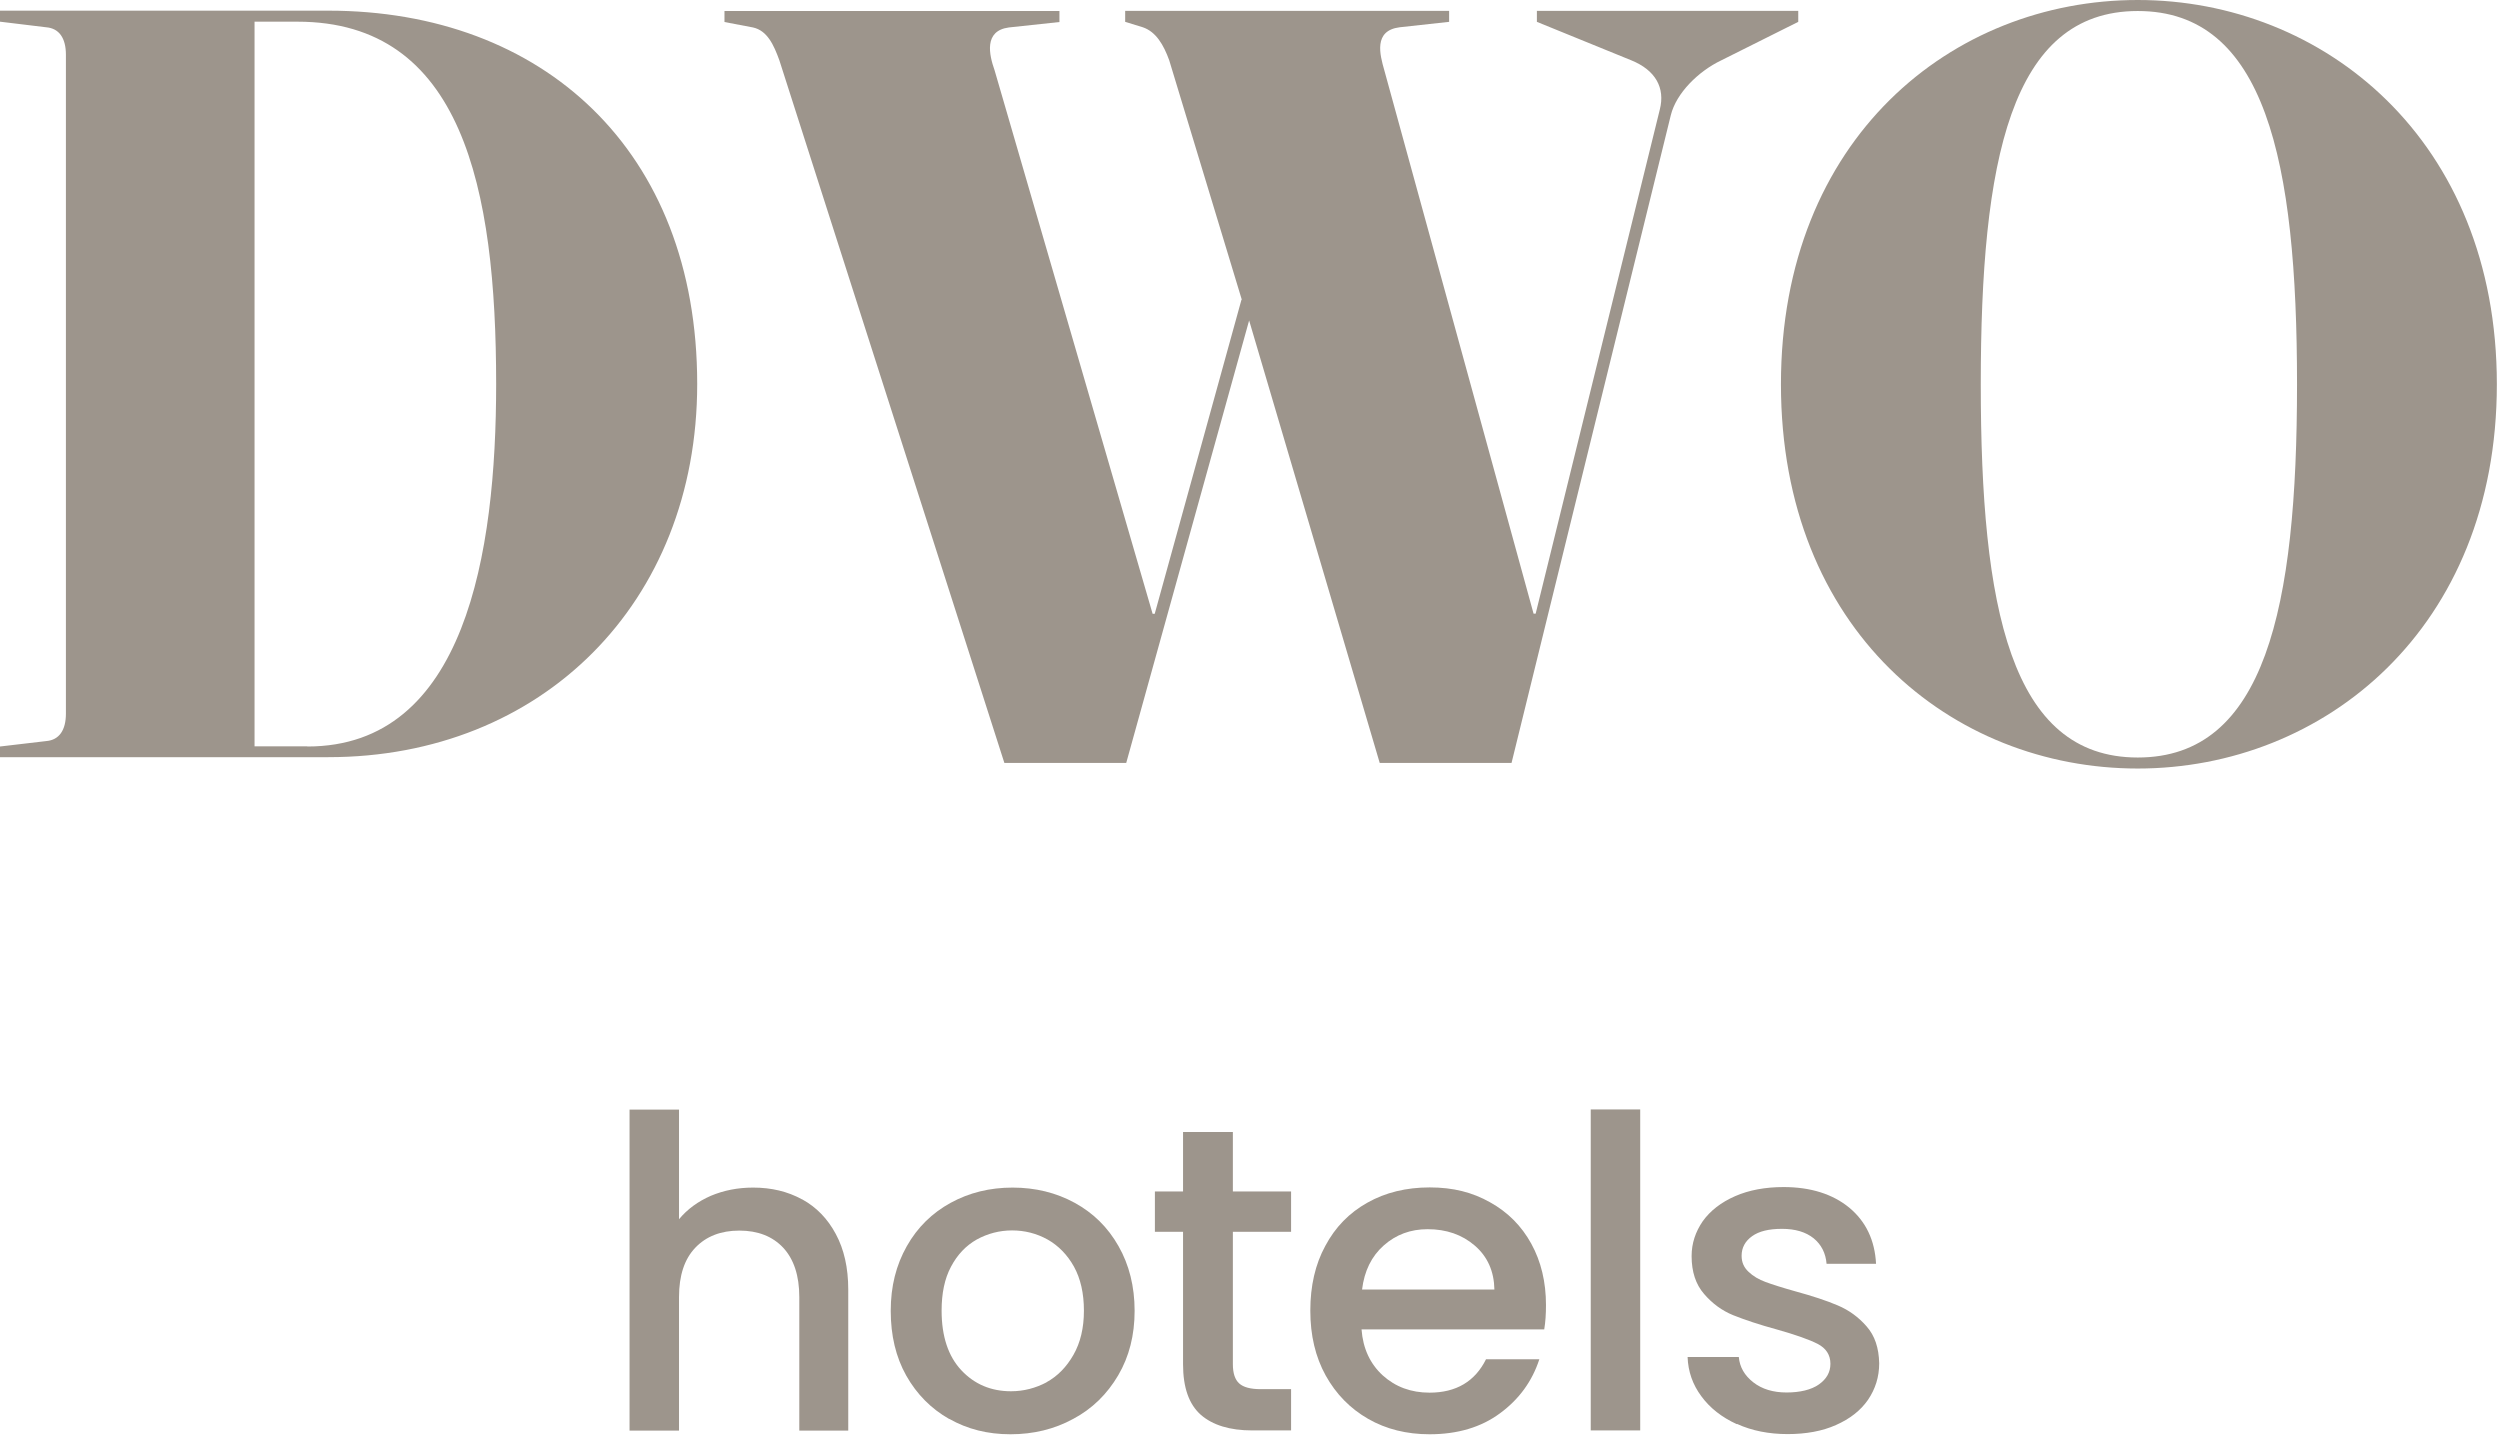
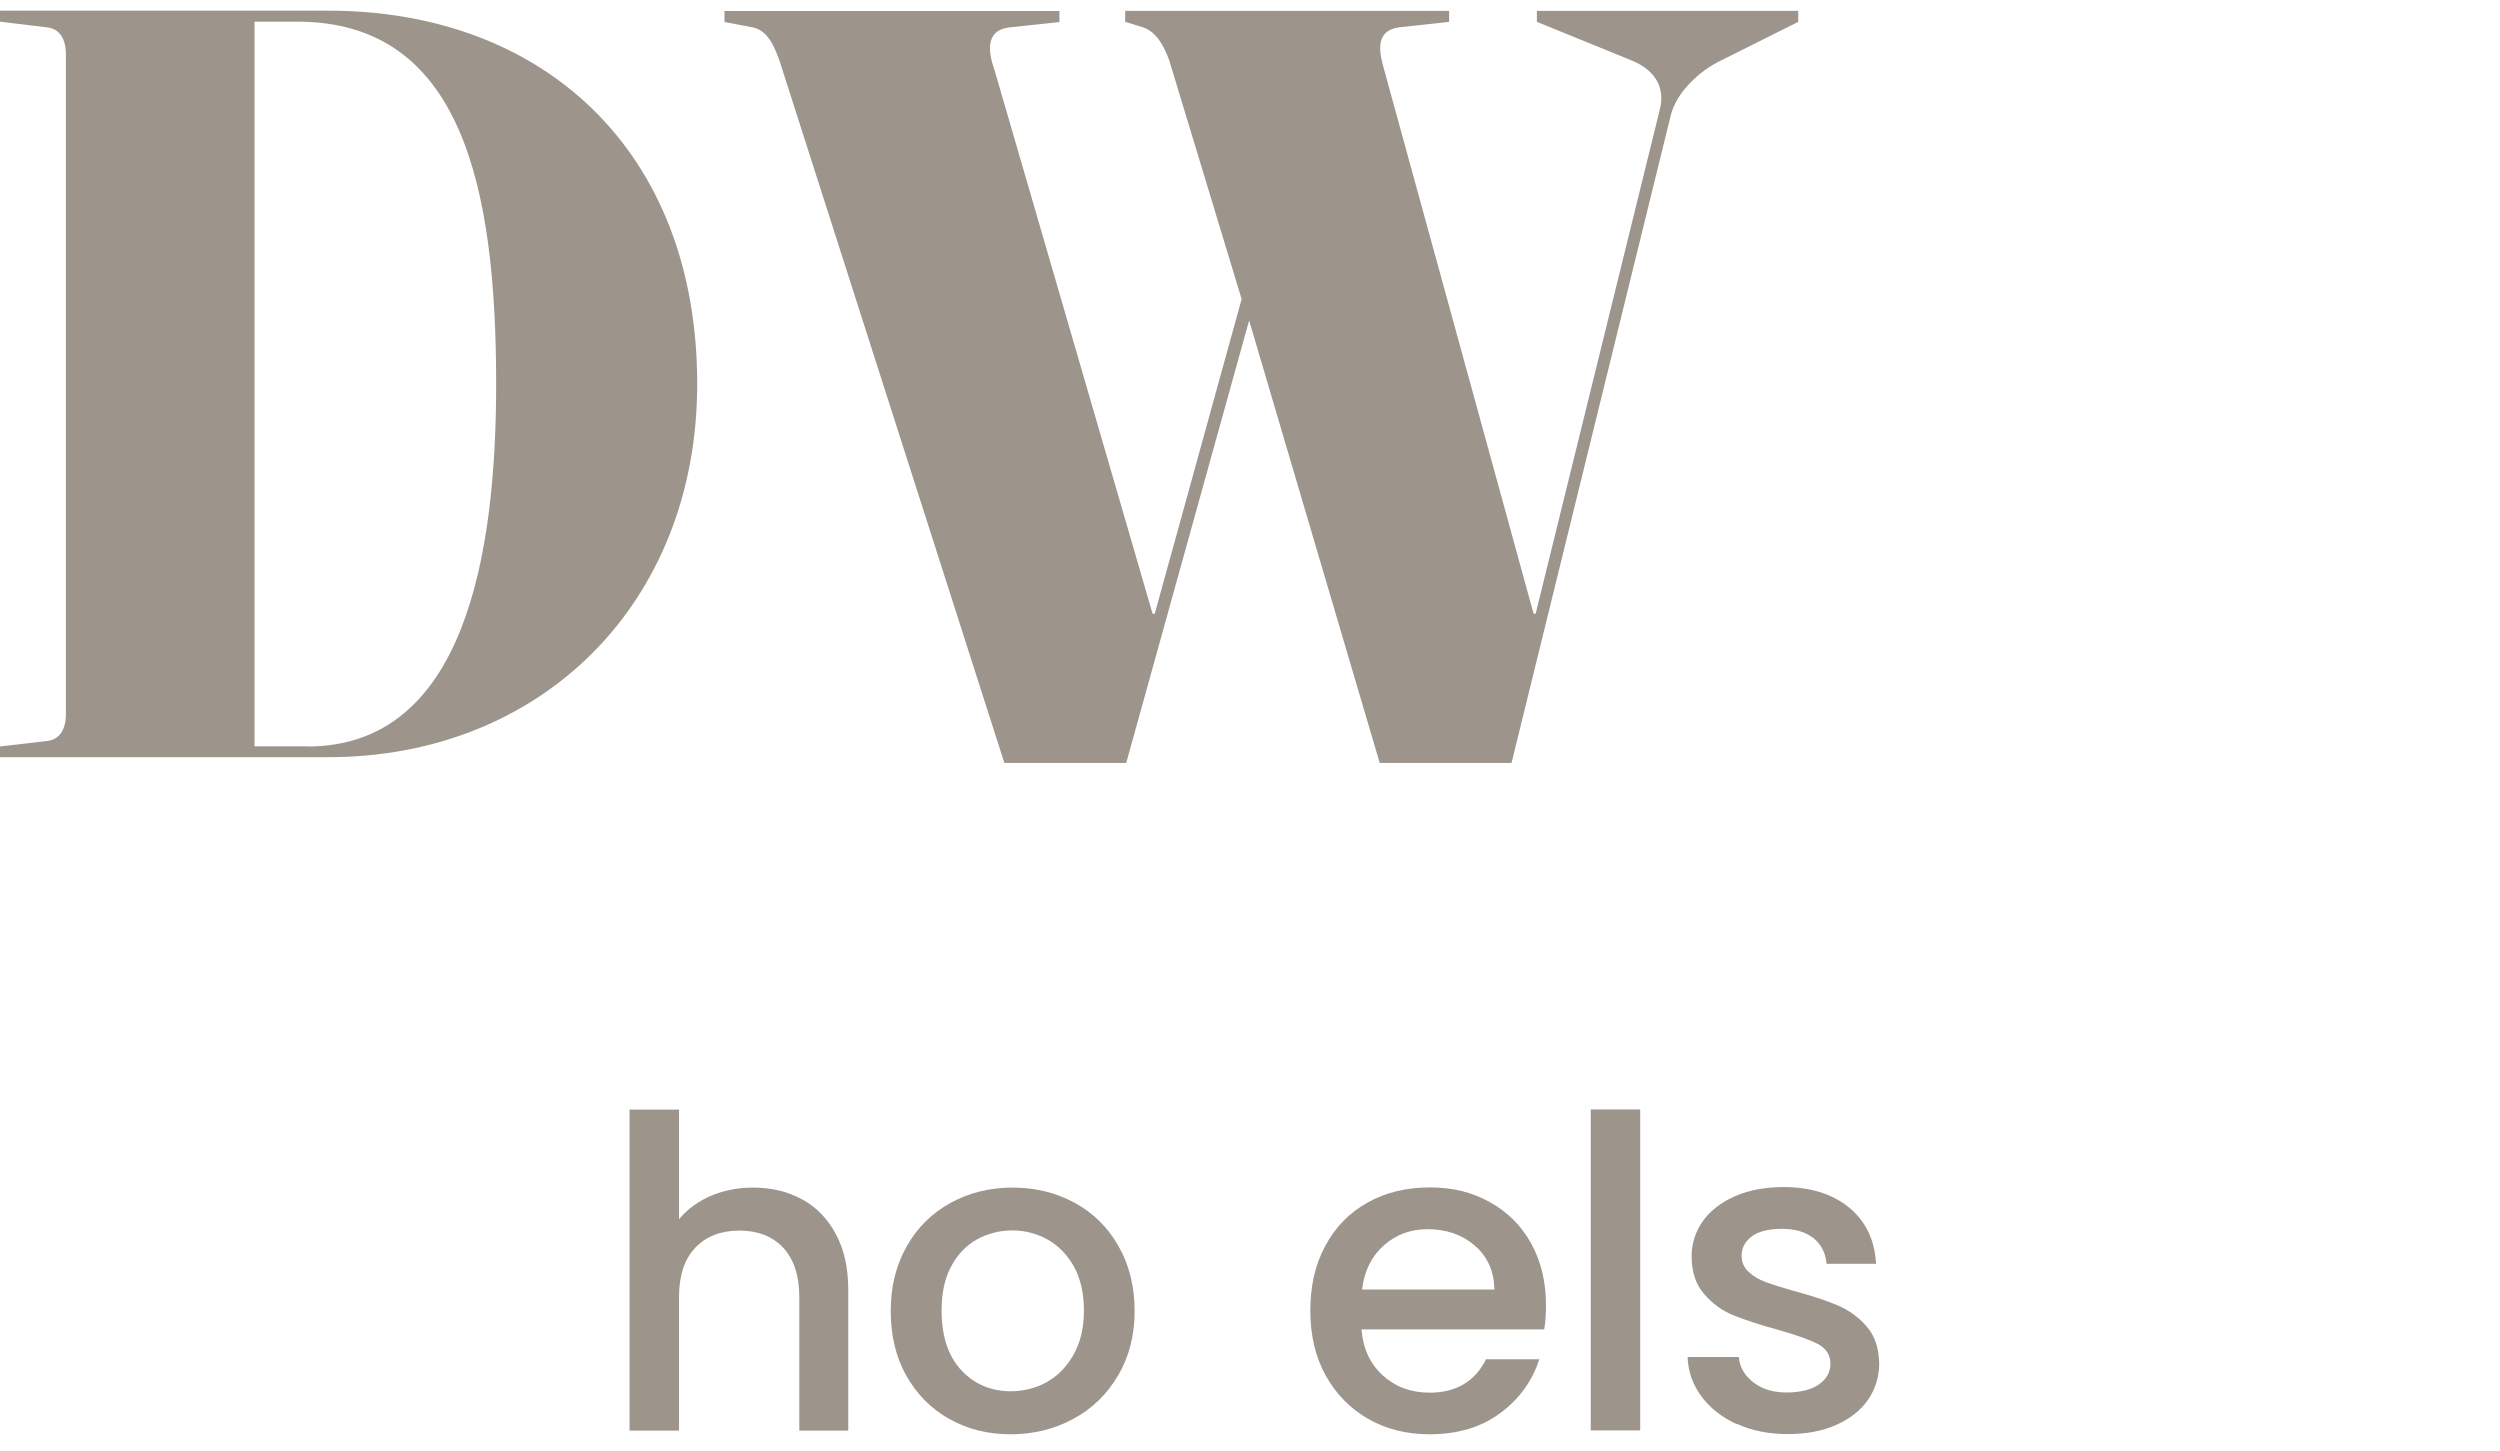
<svg xmlns="http://www.w3.org/2000/svg" width="143" height="83" viewBox="0 0 143 83" fill="none">
  <path d="M17.58 42.7C26.62 42.7 28.38 31.65 28.38 21.97C28.38 10.73 26.43 1.24 17.01 1.24H14.56V42.69H17.58V42.7ZM0 43.33V42.7L2.64 42.39C3.39 42.33 3.77 41.76 3.77 40.82V3.13C3.77 2.19 3.39 1.62 2.64 1.56L0 1.24V0.61H18.78C31.03 0.61 39.88 8.58 39.88 21.96C39.88 34.52 30.96 43.31 18.78 43.31H0V43.33Z" fill="#9D958C" />
  <path d="M71.03 17.14L66.88 3.45C66.56 2.57 66.13 1.82 65.37 1.56L64.36 1.25V0.62H82.89V1.25L80.06 1.56C78.55 1.75 78.93 3.13 79.18 4.01L87.72 35.1H87.84L94.94 6.27C95.26 5.02 94.69 4.01 93.31 3.45L87.91 1.25V0.62H102.86V1.25L98.46 3.45C97.14 4.08 95.88 5.33 95.57 6.59L86.46 43.64H78.92L71.45 18.33L64.42 43.64H57.45L44.58 3.45C44.26 2.57 43.89 1.75 43.07 1.57L41.44 1.26V0.63H60.6V1.26L57.71 1.57C56.26 1.76 56.58 3.14 56.89 4.02L65.93 35.11H66.05L71.01 17.15L71.03 17.14Z" fill="#9D958C" />
-   <path d="M122.28 43.33C129.56 43.33 131.39 34.79 131.39 21.98C131.39 9.17 129.57 0.63 122.28 0.63C114.99 0.63 113.3 9.23 113.3 21.98C113.3 34.73 114.99 43.33 122.28 43.33ZM122.28 0C132.89 0 142.82 7.98 142.82 21.98C142.82 35.98 132.9 43.96 122.28 43.96C111.66 43.96 101.87 36.05 101.87 21.98C101.87 7.91 111.67 0 122.28 0Z" fill="#9D958C" />
  <path d="M45.88 68.6C46.7 69.05 47.34 69.71 47.81 70.59C48.28 71.46 48.52 72.52 48.52 73.76V81.83H45.72V74.19C45.72 72.97 45.41 72.03 44.8 71.37C44.19 70.72 43.35 70.39 42.29 70.39C41.23 70.39 40.39 70.72 39.77 71.37C39.15 72.02 38.84 72.96 38.84 74.19V81.83H36.01V63.47H38.84V69.74C39.32 69.16 39.93 68.72 40.66 68.4C41.4 68.09 42.2 67.93 43.08 67.93C44.12 67.93 45.05 68.15 45.87 68.6H45.88Z" fill="#9D958C" />
  <path d="M59.85 79.07C60.49 78.72 61 78.2 61.4 77.5C61.8 76.8 62 75.96 62 74.97C62 73.98 61.81 73.14 61.43 72.45C61.05 71.77 60.54 71.25 59.92 70.9C59.29 70.55 58.61 70.38 57.89 70.38C57.17 70.38 56.49 70.56 55.87 70.9C55.25 71.25 54.76 71.77 54.4 72.45C54.03 73.14 53.86 73.98 53.86 74.97C53.86 76.44 54.24 77.58 54.99 78.38C55.74 79.18 56.69 79.58 57.83 79.58C58.56 79.58 59.24 79.4 59.88 79.06L59.85 79.07ZM54.3 81.17C53.26 80.58 52.44 79.75 51.84 78.69C51.24 77.62 50.95 76.39 50.95 74.98C50.95 73.57 51.26 72.36 51.87 71.28C52.48 70.2 53.32 69.38 54.38 68.8C55.44 68.22 56.62 67.93 57.92 67.93C59.22 67.93 60.41 68.22 61.47 68.8C62.53 69.38 63.37 70.2 63.98 71.28C64.59 72.35 64.9 73.59 64.9 74.98C64.9 76.37 64.59 77.6 63.96 78.67C63.33 79.74 62.48 80.58 61.39 81.16C60.31 81.75 59.11 82.04 57.8 82.04C56.49 82.04 55.34 81.75 54.3 81.16" fill="#9D958C" />
-   <path d="M70.52 70.46V78.03C70.52 78.55 70.64 78.91 70.88 79.13C71.12 79.35 71.53 79.46 72.11 79.46H73.85V81.82H71.62C70.35 81.82 69.37 81.52 68.69 80.93C68.01 80.33 67.67 79.37 67.67 78.03V70.46H66.06V68.15H67.67V64.75H70.52V68.15H73.85V70.46H70.52Z" fill="#9D958C" />
-   <path d="M85.48 73.76C85.46 72.72 85.09 71.88 84.36 71.25C83.63 70.62 82.73 70.31 81.66 70.31C80.68 70.31 79.85 70.62 79.15 71.24C78.45 71.86 78.04 72.7 77.91 73.76H85.48ZM88.33 76.04H77.88C77.96 77.13 78.37 78.01 79.09 78.67C79.82 79.33 80.71 79.66 81.77 79.66C83.29 79.66 84.37 79.02 85 77.75H88.05C87.64 79.01 86.89 80.04 85.8 80.84C84.72 81.64 83.37 82.04 81.77 82.04C80.46 82.04 79.29 81.75 78.26 81.16C77.23 80.57 76.42 79.74 75.83 78.68C75.24 77.61 74.95 76.38 74.95 74.97C74.95 73.56 75.23 72.32 75.81 71.26C76.38 70.19 77.18 69.37 78.22 68.79C79.25 68.21 80.44 67.92 81.78 67.92C83.12 67.92 84.22 68.2 85.23 68.77C86.24 69.33 87.03 70.12 87.59 71.14C88.15 72.16 88.43 73.33 88.43 74.65C88.43 75.16 88.4 75.63 88.33 76.04Z" fill="#9D958C" />
+   <path d="M85.48 73.76C85.46 72.72 85.09 71.88 84.36 71.25C83.63 70.62 82.73 70.31 81.66 70.31C80.68 70.31 79.85 70.62 79.15 71.24C78.45 71.86 78.04 72.7 77.91 73.76ZM88.33 76.04H77.88C77.96 77.13 78.37 78.01 79.09 78.67C79.82 79.33 80.71 79.66 81.77 79.66C83.29 79.66 84.37 79.02 85 77.75H88.05C87.64 79.01 86.89 80.04 85.8 80.84C84.72 81.64 83.37 82.04 81.77 82.04C80.46 82.04 79.29 81.75 78.26 81.16C77.23 80.57 76.42 79.74 75.83 78.68C75.24 77.61 74.95 76.38 74.95 74.97C74.95 73.56 75.23 72.32 75.81 71.26C76.38 70.19 77.18 69.37 78.22 68.79C79.25 68.21 80.44 67.92 81.78 67.92C83.12 67.92 84.22 68.2 85.23 68.77C86.24 69.33 87.03 70.12 87.59 71.14C88.15 72.16 88.43 73.33 88.43 74.65C88.43 75.16 88.4 75.63 88.33 76.04Z" fill="#9D958C" />
  <path d="M93.82 63.46H90.99V81.82H93.82V63.46Z" fill="#9D958C" />
  <path d="M99.34 81.46C98.49 81.07 97.81 80.54 97.32 79.87C96.82 79.2 96.56 78.45 96.53 77.62H99.46C99.51 78.2 99.79 78.68 100.29 79.07C100.79 79.46 101.43 79.65 102.19 79.65C102.95 79.65 103.6 79.5 104.04 79.19C104.48 78.88 104.7 78.49 104.7 78.01C104.7 77.5 104.45 77.12 103.97 76.87C103.48 76.62 102.71 76.35 101.65 76.05C100.62 75.77 99.79 75.49 99.14 75.23C98.5 74.97 97.94 74.56 97.47 74.01C97 73.47 96.76 72.75 96.76 71.85C96.76 71.12 96.98 70.46 97.4 69.85C97.83 69.25 98.45 68.77 99.25 68.42C100.05 68.07 100.98 67.9 102.02 67.9C103.57 67.9 104.83 68.3 105.78 69.08C106.73 69.87 107.24 70.94 107.31 72.29H104.48C104.43 71.68 104.18 71.19 103.74 70.83C103.29 70.47 102.69 70.29 101.93 70.29C101.17 70.29 100.61 70.43 100.22 70.71C99.83 70.99 99.62 71.36 99.62 71.83C99.62 72.2 99.75 72.5 100.02 72.75C100.28 73 100.61 73.19 100.99 73.33C101.37 73.47 101.93 73.65 102.68 73.86C103.67 74.13 104.49 74.4 105.12 74.67C105.76 74.94 106.31 75.34 106.77 75.87C107.24 76.4 107.47 77.1 107.49 77.98C107.49 78.76 107.27 79.45 106.85 80.07C106.42 80.69 105.81 81.16 105.02 81.51C104.24 81.86 103.31 82.03 102.25 82.03C101.19 82.03 100.21 81.84 99.36 81.45L99.34 81.46Z" fill="#9D958C" />
</svg>